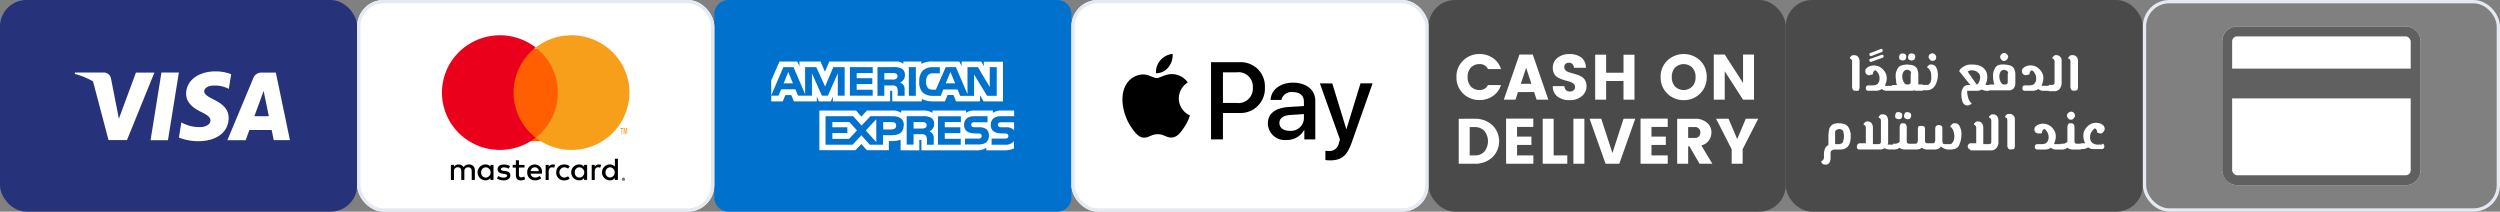
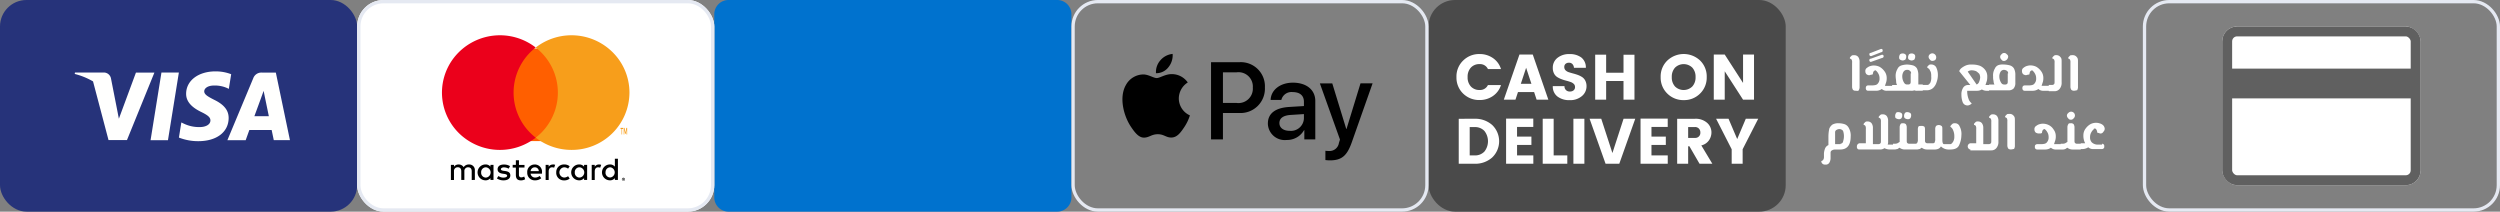
<svg xmlns="http://www.w3.org/2000/svg" width="378" height="32" viewBox="0 0 378 32">
  <rect x="0" y="0" width="378" height="32" fill="#808080" stroke="none" />
  <g id="Group_1" data-name="Group 1" transform="translate(-912 -624)">
    <g id="Layer_1" data-name="Layer 1" transform="translate(1020 624)">
      <path id="Path_1" data-name="Path 1" d="M0,2.14A2.153,2.153,0,0,1,2.16,0H51.84A2.153,2.153,0,0,1,54,2.14V29.86A2.153,2.153,0,0,1,51.84,32H2.16A2.153,2.153,0,0,1,0,29.86Z" fill="#0072ce" />
      <g id="Group_1-2" data-name="Group 1" transform="translate(8.582 9.295)">
-         <path id="Path_2" data-name="Path 2" d="M49.1,23.123H47.218a.706.706,0,0,0-.42.08.366.366,0,0,0,.073.633,1.332,1.332,0,0,0,.4.047h.559a1.639,1.639,0,0,1,1.17.345,1.233,1.233,0,0,1,.1.107Zm0,2.844a1.619,1.619,0,0,1-1.4.553h-2v-.926h2a.6.6,0,0,0,.42-.107.4.4,0,0,0,.12-.28.366.366,0,0,0-.127-.286.526.526,0,0,0-.366-.1c-.966,0-2.178,0-2.178-1.332,0-.626.4-1.279,1.485-1.279H49.11v-.859H47.192a2.185,2.185,0,0,0-1.3.353v-.353H43.069a1.952,1.952,0,0,0-1.232.353v-.353H36.761V21.7a2.664,2.664,0,0,0-1.4-.353h-3.33V21.7a2.345,2.345,0,0,0-1.452-.353H26.85L26,22.27l-.8-.919H19.657v6h5.462l.881-.94.833.939h3.33V25.967H30.5a3.537,3.537,0,0,0,1.439-.213v1.612h2.831V25.794H34.9c.173,0,.186,0,.186.18v1.392H43.5a2.4,2.4,0,0,0,1.4-.386v.386h2.664a3.617,3.617,0,0,0,1.519-.28V25.967Zm-4.12-1.725a1.206,1.206,0,0,1,.306.913c0,.932-.579,1.332-1.619,1.332h-2v-.893h2a.613.613,0,0,0,.42-.107.373.373,0,0,0,.12-.28.366.366,0,0,0-.127-.286.533.533,0,0,0-.366-.1c-.966,0-2.178,0-2.178-1.332,0-.626.4-1.279,1.479-1.279h2.071v.913h-1.9a.666.666,0,0,0-.42.08.326.326,0,0,0-.153.313.333.333,0,0,0,.226.32,1.332,1.332,0,0,0,.4.047H43.8a1.685,1.685,0,0,1,1.179.346Zm-9.325-.266a.959.959,0,0,1-.513.093H33.9V23.1h1.272a1.039,1.039,0,0,1,.493.08.42.42,0,0,1,.213.386.46.46,0,0,1-.213.413Zm.619.54a1.1,1.1,0,0,1,.506.36,1.266,1.266,0,0,1,.173.786v.859H35.922v-.553a1.417,1.417,0,0,0-.167-.846A1.012,1.012,0,0,0,35,24.928H33.9v1.579H32.858v-4.3h2.384a2.551,2.551,0,0,1,1.239.2,1.012,1.012,0,0,1,.533.959,1.206,1.206,0,0,1-.733,1.146Zm1.332-2.3h3.45V23.1H38.619v.786h2.358v.879H38.619v.859h2.418v.9h-3.45V22.21Zm-6.967,2H29.308V23.1H30.64c.373,0,.626.153.626.533s-.246.566-.666.566ZM28.275,26.14l-1.6-1.772,1.585-1.7v3.457Zm-4.1-.506H21.622v-.873h2.265v-.879H21.622V23.1h2.591l1.126,1.259L24.16,25.625Zm8.213-2c0,1.192-.9,1.445-1.8,1.445H29.281v1.445h-2l-1.272-1.432-1.332,1.432h-4.09V22.21H24.77l1.272,1.412,1.332-1.412H30.7c.819,0,1.738.226,1.738,1.419ZM15.66,17.241l-.706-1.718-.7,1.718Zm15.579-.666a.972.972,0,0,1-.513.093H29.474V15.69h1.292a1,1,0,0,1,.486.08.393.393,0,0,1,.22.38.433.433,0,0,1-.213.406Zm8.952.666-.719-1.718-.713,1.718ZM23.5,19.1H22.441V15.723l-1.5,3.377h-.906l-1.5-3.377V19.1h-2.1l-.4-.959H13.882l-.4.959H12.363l1.852-4.309h1.532L17.5,18.874V14.79H19.19l1.332,2.924,1.239-2.924H23.48V19.1Zm4.223,0h-3.45V14.79h3.45v.9H25.3v.773h2.358v.886H25.3v.859h2.418Zm4.869-3.124a1.206,1.206,0,0,1-.733,1.152,1.206,1.206,0,0,1,.513.36,1.232,1.232,0,0,1,.173.793v.846H31.5V18.58a1.332,1.332,0,0,0-.167-.839,1.026,1.026,0,0,0-.753-.18H29.474v1.565H28.442V14.79h2.371a2.424,2.424,0,0,1,1.252.21,1.006,1.006,0,0,1,.526.979Zm1.652,3.15h-1.06V14.79h1.059V19.1Zm12.229,0H45.007L43.049,15.9v3.23h-2.1l-.4-.959H38.393l-.386.959H36.794a2.191,2.191,0,0,1-1.494-.49,2.158,2.158,0,0,1-.54-1.658,2.3,2.3,0,0,1,.54-1.672,2.1,2.1,0,0,1,1.572-.506h1v.926h-.979a.979.979,0,0,0-.8.246,1.405,1.405,0,0,0-.3.979,1.492,1.492,0,0,0,.3,1.019,1.012,1.012,0,0,0,.719.22h.46l1.485-3.4H40.3l1.752,4.076V14.79h1.572l1.792,3v-3h1.059V19.1Zm-34.122.846h1.765l.4-.959h.893l.393.959h3.47V19.24l.313.733H21.39l.306-.746v.746h8.659v-1.6h.167c.12,0,.153,0,.153.206v1.392h4.463V19.6a3.53,3.53,0,0,0,1.625.366h1.878l.4-.959h.893l.393.959h3.617V19.04l.546.932h2.931V13.978h-2.9v.666l-.4-.706H41.17v.706l-.366-.706h-4a3.57,3.57,0,0,0-1.725.353v-.353H32.358v.353a1.705,1.705,0,0,0-1.166-.353H21.162L20.5,15.49l-.666-1.552h-3.19v.706l-.346-.706H13.629L12.377,16.8v3.177Z" transform="translate(-12.35 -13.934)" fill="#fff" />
-       </g>
+         </g>
    </g>
    <g id="apple-pay" transform="translate(1085 673)">
      <g id="Group_3" data-name="Group 3" transform="translate(-11 -49)">
-         <rect id="Rectangle_1" data-name="Rectangle 1" width="54" height="32" rx="4" fill="#fff" />
        <g id="Group_2" data-name="Group 2" transform="translate(7.704 8.151)">
          <path id="Path_6" data-name="Path 6" d="M18.4,14.145a2.861,2.861,0,0,0,.649-2.029,2.785,2.785,0,0,0-1.853.969,2.677,2.677,0,0,0-.665,1.95,2.323,2.323,0,0,0,1.869-.889m.64,1.03c-1.032-.063-1.91.591-2.4.591s-1.249-.56-2.065-.545a3.04,3.04,0,0,0-2.587,1.587c-1.109,1.93-.293,4.793.786,6.365.524.778,1.155,1.634,1.987,1.6.786-.031,1.1-.514,2.05-.514s1.231.514,2.064.5c.862-.015,1.4-.778,1.925-1.557a6.937,6.937,0,0,0,.862-1.79,2.822,2.822,0,0,1-1.679-2.568,2.881,2.881,0,0,1,1.355-2.412,2.939,2.939,0,0,0-2.3-1.26M29.2,13.366A3.646,3.646,0,0,1,33,17.2a3.686,3.686,0,0,1-3.862,3.851H26.656V25.04h-1.8V13.366Zm-2.54,6.165h2.06a2.174,2.174,0,0,0,2.452-2.321,2.166,2.166,0,0,0-2.448-2.31H26.656v4.635Zm6.792,3.091c0-1.5,1.13-2.355,3.213-2.484L38.9,20v-.647c0-.947-.617-1.465-1.715-1.465a1.577,1.577,0,0,0-1.7,1.189h-1.62c.048-1.513,1.459-2.613,3.366-2.613,2.051,0,3.389,1.084,3.389,2.766v5.81H38.961v-1.4h-.04a2.948,2.948,0,0,1-2.644,1.489,2.549,2.549,0,0,1-2.829-2.508ZM38.9,21.87v-.655l-2,.129c-1.122.073-1.707.493-1.707,1.23,0,.712.609,1.173,1.563,1.173A1.964,1.964,0,0,0,38.9,21.869Zm3.247,6.294v-1.4a5.179,5.179,0,0,0,.529.032,1.432,1.432,0,0,0,1.515-1.214l.16-.518-3.04-8.494h1.875L45.3,23.462h.04l2.115-6.893h1.827l-3.149,8.924c-.721,2.047-1.547,2.718-3.293,2.718a4.8,4.8,0,0,1-.7-.048Z" transform="translate(-11.451 -12.116)" />
        </g>
      </g>
    </g>
    <g id="cash" transform="translate(1128 624)">
      <g id="Group_4" data-name="Group 4">
        <rect id="Rectangle_2" data-name="Rectangle 2" width="54" height="32" rx="4" fill="#4a4a4a" />
        <path id="Path_7" data-name="Path 7" d="M7.276,18.125a3.353,3.353,0,0,1-1.008-2.5A3.329,3.329,0,0,1,7.281,13.13a3.417,3.417,0,0,1,2.475-.984,3.494,3.494,0,0,1,2.015.6A3.128,3.128,0,0,1,13,14.414H11.024a1.3,1.3,0,0,0-1.24-.746,1.73,1.73,0,0,0-1.341.533,2.023,2.023,0,0,0-.489,1.424,2.023,2.023,0,0,0,.489,1.424,1.731,1.731,0,0,0,1.341.533,1.3,1.3,0,0,0,1.24-.747H13A3.133,3.133,0,0,1,11.77,18.5a3.493,3.493,0,0,1-2.015.6,3.442,3.442,0,0,1-2.48-.978Zm11.111.92L18.01,17.9H15.568l-.378,1.144H13.428l2.363-6.821h2.015l2.355,6.821Zm-2.4-2.4H17.6l-.8-2.422L16,16.645Zm7.294-3.188a.771.771,0,0,0-.509.165.583.583,0,0,0-.2.475.682.682,0,0,0,.184.5,1.2,1.2,0,0,0,.48.291q.3.1.659.194a7.547,7.547,0,0,1,.722.223,3.154,3.154,0,0,1,.654.325,1.424,1.424,0,0,1,.479.547,1.808,1.808,0,0,1,.184.848,1.9,1.9,0,0,1-.7,1.477,2.706,2.706,0,0,1-1.85.616,2.907,2.907,0,0,1-1.85-.552,1.879,1.879,0,0,1-.7-1.57H22.6a.767.767,0,0,0,.833.814.8.8,0,0,0,.562-.189.626.626,0,0,0,.2-.48.642.642,0,0,0-.184-.474,1.28,1.28,0,0,0-.479-.291q-.3-.107-.659-.2a6.661,6.661,0,0,1-.721-.227,3.527,3.527,0,0,1-.654-.324,1.384,1.384,0,0,1-.48-.543,1.785,1.785,0,0,1-.184-.838,1.856,1.856,0,0,1,.707-1.521,2.781,2.781,0,0,1,1.807-.572,2.924,2.924,0,0,1,1.777.5,1.892,1.892,0,0,1,.708,1.574h-1.8a.907.907,0,0,0-.237-.567.689.689,0,0,0-.509-.2Zm8.245-1.211h1.656v6.8H31.525v-2.82H28.9v2.819H27.243v-6.8H28.9v2.723h2.626V12.243Zm10.4,4.806a2.011,2.011,0,0,0,.494-1.424,2.026,2.026,0,0,0-.489-1.424,1.872,1.872,0,0,0-2.616,0,2.024,2.024,0,0,0-.49,1.424,2.024,2.024,0,0,0,.49,1.424,1.865,1.865,0,0,0,2.61,0ZM38.15,18.125a3.355,3.355,0,0,1-1.007-2.5,3.327,3.327,0,0,1,1.013-2.5,3.606,3.606,0,0,1,4.95,0,3.344,3.344,0,0,1,1,2.5,3.354,3.354,0,0,1-1.007,2.5,3.392,3.392,0,0,1-2.47.988A3.427,3.427,0,0,1,38.15,18.125Zm11.451-5.9h1.657v6.821H49.6l-2.77-4.292v4.292H45.174V12.224h1.657l2.77,4.292V12.224ZM8.269,27.473H9a1.943,1.943,0,0,0,1.492-.581,2.515,2.515,0,0,0,0-3.12A1.942,1.942,0,0,0,9,23.191H8.269ZM9,21.932a3.836,3.836,0,0,1,2.674.945,3.4,3.4,0,0,1,0,4.906A3.821,3.821,0,0,1,9,28.733H6.612v-6.8Zm8.884-.02v1.259H15.428v1.463H17.6v1.259H15.43v1.579h2.461v1.259h-4.12V21.912h4.117Zm1.424.02h1.656v5.541h2.063v1.259h-3.72v-6.8Zm4.64,6.8v-6.8H25.61v6.8Zm4.863,0-2.413-6.8h1.763l1.686,5.183,1.685-5.183H33.3l-2.412,6.8Zm9.4-6.821V23.17H35.753v1.463h2.17v1.259h-2.17v1.579h2.461V28.73H34.1V21.912ZM41.3,26.088v2.645H39.638v-6.8h2.684a2.61,2.61,0,0,1,1.841.61,1.939,1.939,0,0,1,.659,1.473,2.12,2.12,0,0,1-.359,1.152,1.954,1.954,0,0,1-1.172.794l1.666,2.771H43.019l-1.531-2.645h-.194Zm0-2.9v1.638h1.027a.76.76,0,0,0,.818-.81.824.824,0,0,0-.223-.6.781.781,0,0,0-.591-.233H41.294Zm8.243,5.542H47.881V26.544l-2.354-4.612h1.88L48.715,25l1.3-3.071h1.879l-2.355,4.612V28.73Z" transform="translate(-2.051 -3.975)" fill="#fff" fill-rule="evenodd" />
      </g>
    </g>
    <g id="cash-ar" transform="translate(1182 624)">
      <g id="Group_7" data-name="Group 7">
-         <rect id="Rectangle_3" data-name="Rectangle 3" width="54" height="32" rx="4" fill="#4a4a4a" />
        <path id="Path_8" data-name="Path 8" d="M18.707,12.951h.067l1.682-.6c.067,0,.067,0,.135-.067s.067-.067.067-.135v-.067c0-.067,0-.135-.067-.135-.067-.067-.067-.067-.135-.067h-.067l-1.682.605c-.067,0-.135,0-.135.067-.067,0-.067.067-.067.135v.067c0,.067,0,.067.067.135s.067.067.135.067m20.183-.135a.714.714,0,0,0,.6-.605.407.407,0,0,0-.2-.4.5.5,0,0,0-.807,0,.48.48,0,0,0-.2.4.581.581,0,0,0,.2.4.407.407,0,0,0,.4.2m-15.2,1.615a.612.612,0,0,1,.538-.269.494.494,0,0,1,.4.135.48.48,0,0,1,.2.4h-.067v1.144c0,.2,0,.336-.067.4a.35.35,0,0,1-.269.135h-.2c-.269,0-.4-.135-.538-.4a1.791,1.791,0,0,1-.2-.807,1.356,1.356,0,0,1,.2-.74m-5.18.538c.067,0,.2-.067.269-.067.135,0,.2-.067.269-.067a.784.784,0,0,1,.135-.471.51.51,0,0,1,.269-.135,1.459,1.459,0,0,1,.4.471,1.356,1.356,0,0,1,.2.74,1.072,1.072,0,0,1-.269.807c-.135.2-.471.269-.942.269H18.3a.35.35,0,0,0-.269.135.572.572,0,0,0,0,.538.35.35,0,0,0,.269.135h1.278a1.443,1.443,0,0,0,.807-.269,1.072,1.072,0,0,0,.807.269H24.83a1,1,0,0,0,.471-.067,1,1,0,0,0,.471.067h.807V17.25h.673a1.417,1.417,0,0,0,.875-.336,1.932,1.932,0,0,0,.538-.875,3.143,3.143,0,0,0,.2-1.144,2.6,2.6,0,0,0-.269-1.144.844.844,0,0,0-.74-.4.5.5,0,0,0-.336.067l-.2.2a.247.247,0,0,0-.067.2,1.468,1.468,0,0,1,.336.269l.2.4a2.074,2.074,0,0,1,.067.673,1.859,1.859,0,0,1-.135.942c-.135.2-.269.336-.4.336h-.74v-.067h-.673v-1.4a2.247,2.247,0,0,0-.2-1.009,1.074,1.074,0,0,0-.6-.471,3.971,3.971,0,0,0-.942-.135,3.377,3.377,0,0,0-.807.135.955.955,0,0,0-.605.538,2.023,2.023,0,0,0-.269,1.211c0,.2.067.471.067.673a1.267,1.267,0,0,0,.135.538h-.74v.135H20.86l.2-.6a2.075,2.075,0,0,0,.067-.6,1.653,1.653,0,0,0-.336-1.009,2.327,2.327,0,0,0-.74-.673,2.027,2.027,0,0,0-.807-.2,1.672,1.672,0,0,0-.538.067,1.352,1.352,0,0,0-.538.269.546.546,0,0,0-.269.538.611.611,0,0,0,.2.471.956.956,0,0,0,.4.135m.2-2.893h.067l1.547-.605c.067,0,.135,0,.135-.067.067-.067.067-.067.067-.135V11.2c0-.067,0-.135-.067-.135C20.389,11,20.389,11,20.322,11h-.067l-1.547.6c-.067,0-.135,0-.135.067-.067,0-.067.067-.067.135v.067c0,.067,0,.067.067.135s.067.067.135.067M48.982,21.7a.48.48,0,0,0,.4-.2.573.573,0,1,0-.807-.807.48.48,0,0,0-.2.4.581.581,0,0,0,.2.4.407.407,0,0,0,.4.2m-.336-9.217c.067,0,.135.067.2.135a.889.889,0,0,1,.067.471v3.7a.956.956,0,0,0,.135.4.569.569,0,0,0,.4.135c.2,0,.336-.067.471-.067a.956.956,0,0,0,.135-.4v-3.9c0-.336,0-.538-.2-.74a.73.73,0,0,0-.6-.269c-.2,0-.336,0-.4.067l-.2.2a.247.247,0,0,0-.067.2.066.066,0,0,0,.067.067m-20.587.336a.956.956,0,0,0,.4-.135.608.608,0,0,0-.4-1.009.569.569,0,0,0-.4.135.48.48,0,0,0-.2.4.581.581,0,0,0,.2.4.407.407,0,0,0,.4.2M24.9,12.749a.956.956,0,0,0,.4-.135.956.956,0,0,0,.135-.4c0-.2,0-.269-.135-.4a.673.673,0,0,0-.807,0,.956.956,0,0,0-.135.4c0,.2,0,.269.135.4a.956.956,0,0,0,.4.135m-1.346,0a.956.956,0,0,0,.4-.135.956.956,0,0,0,.135-.4c0-.2,0-.269-.135-.4a.673.673,0,0,0-.807,0,.956.956,0,0,0-.135.4c0,.2,0,.269.135.4a.956.956,0,0,0,.4.135M39.7,20.822c-.2,0-.336,0-.4.067l-.2.2a.247.247,0,0,0-.067.2.066.066,0,0,0,.067.067c.067,0,.135.067.2.135a.889.889,0,0,1,.067.471v3.7a.956.956,0,0,0,.135.4.569.569,0,0,0,.4.135c.2,0,.336-.067.471-.067a.956.956,0,0,0,.135-.4v-3.9c0-.336,0-.538-.2-.74a.73.73,0,0,0-.6-.269M39.429,14.7v1.144c0,.2,0,.336-.067.4a.35.35,0,0,1-.269.135h-.2c-.269,0-.4-.135-.538-.4a1.791,1.791,0,0,1-.2-.807,1.356,1.356,0,0,1,.2-.74.612.612,0,0,1,.538-.269.956.956,0,0,1,.4.135.48.48,0,0,1,.2.4Zm-4.306,1.211a.711.711,0,0,1-.4.471l-1.346-1.951a1,1,0,0,1,.673-.2,1.964,1.964,0,0,1,.605.135,2.926,2.926,0,0,1,.471.4,1.267,1.267,0,0,1,.135.538,1.964,1.964,0,0,1-.138.607Zm4.642-2.422a3.971,3.971,0,0,0-.942-.135,2.092,2.092,0,0,0-.74.067.955.955,0,0,0-.6.538,2.023,2.023,0,0,0-.269,1.211,2.289,2.289,0,0,0,.067.673,1.267,1.267,0,0,0,.135.538H36.6v.067h-.538l.2-.6a2.317,2.317,0,0,0,.067-.605,1.621,1.621,0,0,0-.269-1.009,1.978,1.978,0,0,0-.807-.673,3.259,3.259,0,0,0-1.211-.2,2.138,2.138,0,0,0-.942.135,2.941,2.941,0,0,0-.673.4,1.03,1.03,0,0,0-.336.471l1.682,2.086H33.5a.881.881,0,0,0-.807.4,1.834,1.834,0,0,0-.269,1.076,3.143,3.143,0,0,0,.2,1.144.768.768,0,0,0,1.144.336q.2-.1.2-.2a1.331,1.331,0,0,1-.471-.673,3.259,3.259,0,0,1-.2-1.211h1.48a1.356,1.356,0,0,0,.74-.2,1.356,1.356,0,0,0,.74.2H36.6v-.067h2.9a1.072,1.072,0,0,0,.807-.269,1.241,1.241,0,0,0,.269-.875v-1.14a2.059,2.059,0,0,0-.2-1.009,1.074,1.074,0,0,0-.6-.471Zm-15.877,7.2a.721.721,0,0,0-.135.4c0,.2,0,.269.135.4a.956.956,0,0,0,.4.135.494.494,0,0,0,.4-.135.721.721,0,0,0,.135-.4c0-.2,0-.269-.135-.4a.956.956,0,0,0-.4-.135c-.2,0-.269,0-.4.135m13.321.2a.5.5,0,0,0-.336.067l-.2.2a.247.247,0,0,0-.067.2.066.066,0,0,0,.067.067c.067,0,.135.067.2.135a.889.889,0,0,1,.067.471v2.826c0,.2,0,.336-.067.4a.35.35,0,0,1-.269.135h-.875V22.975a1.209,1.209,0,0,0-.2-.74.73.73,0,0,0-.6-.269.5.5,0,0,0-.336.067l-.2.2a.247.247,0,0,0-.067.2.066.066,0,0,0,.067.067c.067,0,.135.067.2.135a.889.889,0,0,1,.067.471v2.153H33.78a.48.48,0,0,0-.269.807.35.35,0,0,0,.269.135v.135h3.162a.959.959,0,0,0,.807-.4,1.424,1.424,0,0,0,.269-.942V21.9a1.209,1.209,0,0,0-.2-.74.73.73,0,0,0-.6-.269m7.67-3.566h.74v.067H46.5a.959.959,0,0,0,.807-.4,1.424,1.424,0,0,0,.269-.942v-3.1c0-.336,0-.538-.2-.74a.73.73,0,0,0-.6-.269.5.5,0,0,0-.336.067l-.2.2a.247.247,0,0,0-.067.2.066.066,0,0,0,.067.067c.067,0,.135.067.2.135a.889.889,0,0,1,.067.471v2.826c0,.2,0,.336-.067.4a.35.35,0,0,1-.269.135h-.538v.135H44.542l.2-.6a2.075,2.075,0,0,0,.067-.605,1.653,1.653,0,0,0-.336-1.009,2.327,2.327,0,0,0-.74-.673,2.027,2.027,0,0,0-.807-.2,1.672,1.672,0,0,0-.538.067,1.352,1.352,0,0,0-.538.269.546.546,0,0,0-.269.538.611.611,0,0,0,.2.471.956.956,0,0,0,.4.135c.067,0,.2-.067.269-.067.135,0,.2-.067.269-.067a.784.784,0,0,1,.135-.471.51.51,0,0,1,.269-.135,1.459,1.459,0,0,1,.4.471,1.356,1.356,0,0,1,.2.74,1.072,1.072,0,0,1-.269.807c-.135.2-.471.269-.942.269h-.538a.35.35,0,0,0-.269.135.572.572,0,0,0,0,.538.35.35,0,0,0,.269.135h1.278a1.443,1.443,0,0,0,.807-.269,1.072,1.072,0,0,0,.807.269" transform="translate(-5.857 -3.6)" fill="#fff" fill-rule="evenodd" />
        <g id="Group_5" data-name="Group 5" transform="translate(37.608 18.568)">
          <path id="Path_9" data-name="Path 9" d="M11.126,3.762V3.9h-.605a1.331,1.331,0,0,1-.942-.336,1.072,1.072,0,0,1-.269-.807,1.356,1.356,0,0,1,.2-.74,1.459,1.459,0,0,1,.4-.471H9.848c.067-.067.067-.067.135-.067.067-.067.067-.067.135-.067l-.135.067c.135,0,.2,0,.269.135a.784.784,0,0,1,.135.471c.067,0,.2.067.269.067a.509.509,0,0,0,.269.067.486.486,0,0,0,.4-.269.611.611,0,0,0,.2-.471.831.831,0,0,0-.269-.538,1.352,1.352,0,0,0-.538-.269A1.672,1.672,0,0,0,10.184.6a1.791,1.791,0,0,0-.807.2,2.327,2.327,0,0,0-.74.673A1.653,1.653,0,0,0,8.3,2.484a2.463,2.463,0,0,0,.27,1.211H7.9v.067H7.291a.35.35,0,0,1-.269-.135c-.067-.067-.067-.2-.067-.4V1.205A.956.956,0,0,0,6.82.8a.569.569,0,0,0-.4-.135c-.2,0-.336,0-.4.135a.956.956,0,0,0-.135.4V3.493c-.135.067-.2.135-.336.2a.853.853,0,0,1-.4.067h-.28v.067H3.86l.2-.605a2.075,2.075,0,0,0,.067-.605,1.653,1.653,0,0,0-.336-1.009,1.79,1.79,0,0,0-.74-.673,2.027,2.027,0,0,0-.807-.2A1.672,1.672,0,0,0,1.707.8a1.352,1.352,0,0,0-.538.269.546.546,0,0,0-.269.54.611.611,0,0,0,.2.471.956.956,0,0,0,.4.135h.269c.135,0,.2-.067.269-.067a.972.972,0,0,1,.135-.471.51.51,0,0,1,.269-.135,1.459,1.459,0,0,1,.4.471,1.356,1.356,0,0,1,.2.74,1.072,1.072,0,0,1-.269.807c-.135.2-.471.269-.942.269H1.3a.35.35,0,0,0-.269.135c-.067.067-.067.135-.067.269a.4.4,0,0,0,.067.269.35.35,0,0,0,.269.135H2.582a1.443,1.443,0,0,0,.807-.269,1.072,1.072,0,0,0,.807.269h.942a.853.853,0,0,0,.4-.067c.067,0,.2-.135.336-.2a1.293,1.293,0,0,0,.807.269H7.9v-.07h.336a1.648,1.648,0,0,0,.8-.269,1.072,1.072,0,0,0,.807.269h1.278a.35.35,0,0,0,.269-.135c.067-.067.067-.135.067-.269A.4.4,0,0,0,11.4,3.9a.35.35,0,0,0-.269-.135" transform="translate(-0.9 -0.6)" fill="#fff" fill-rule="evenodd" />
        </g>
        <path id="Path_10" data-name="Path 10" d="M30.8,27.046a.524.524,0,0,0-.471.2c-.135.135-.2.2-.2.336a.969.969,0,0,1,.4.471,2.247,2.247,0,0,1,.2,1.009,1.435,1.435,0,0,1-.2.807c-.135.2-.269.336-.4.336h-.942c-.2,0-.269-.269-.269-.673V27.92c0-.2,0-.4-.135-.471a.673.673,0,0,0-.807,0,.784.784,0,0,0-.135.471V29.4a1,1,0,0,1-.067.471c0,.135-.135.2-.269.2H26.63a.35.35,0,0,1-.269-.135c-.067-.067-.067-.2-.067-.4v-1.48a1,1,0,0,0-.067-.471.643.643,0,0,0-.471-.135c-.269,0-.4,0-.471.135a1,1,0,0,0-.067.471v1.413a1,1,0,0,1-.067.471c-.067.135-.135.2-.269.2H23.871a.35.35,0,0,1-.269-.135c-.067-.067-.067-.2-.067-.4V27.584a.956.956,0,0,0-.135-.4.569.569,0,0,0-.4-.135c-.2,0-.336,0-.4.135a.956.956,0,0,0-.135.4v2.287c-.135.067-.2.135-.336.2a.853.853,0,0,1-.4.067H21.46v.135h-.807a1.145,1.145,0,0,0,.067-.471V26.709a1.209,1.209,0,0,0-.2-.74.73.73,0,0,0-.62-.269.5.5,0,0,0-.336.067l-.2.2a.247.247,0,0,0-.067.2.066.066,0,0,0,.067.067c.067,0,.135.067.2.135a.889.889,0,0,1,.067.471v2.826c0,.2,0,.336-.067.4a.35.35,0,0,1-.269.135H18.42V27.786a1.209,1.209,0,0,0-.2-.74.73.73,0,0,0-.6-.269.5.5,0,0,0-.336.067l-.2.2a.247.247,0,0,0-.067.2.066.066,0,0,0,.067.067c.067,0,.135.067.2.135a.889.889,0,0,1,.067.471V30.07H16.4a.467.467,0,0,0-.4.471.5.5,0,0,0,.067.336.35.35,0,0,0,.269.135h3.229a1.085,1.085,0,0,0,.6-.2,1.791,1.791,0,0,0,.807.2h.74c.135,0,.336-.067.4-.067s.2-.135.336-.2a1.293,1.293,0,0,0,.807.269h1.816c.135,0,.336-.067.4-.067s.2-.135.336-.2a1.293,1.293,0,0,0,.807.269H27.83a1.267,1.267,0,0,0,.538-.135.811.811,0,0,0,.336-.336,1.675,1.675,0,0,0,1.278.471h.135c.673,0,1.144-.2,1.346-.673a3.666,3.666,0,0,0,.336-1.48,2.371,2.371,0,0,0-.269-1.346.728.728,0,0,0-.74-.471" transform="translate(-5.236 -8.41)" fill="#fff" fill-rule="evenodd" />
        <path id="Path_11" data-name="Path 11" d="M24.735,25.335a.721.721,0,0,0-.135.4c0,.2,0,.336.135.4a.956.956,0,0,0,.4.135.494.494,0,0,0,.4-.135.721.721,0,0,0,.135-.4c0-.2,0-.269-.135-.4a.956.956,0,0,0-.4-.135c-.2,0-.336,0-.4.135" transform="translate(-8.05 -8.246)" fill="#fff" fill-rule="evenodd" />
        <g id="Group_6" data-name="Group 6" transform="translate(5.382 18.636)">
          <path id="Path_12" data-name="Path 12" d="M3.3,3.458a.426.426,0,0,1-.4.336v.067H2.086V2.113a.407.407,0,0,1,.2-.4.956.956,0,0,1,.4-.135.73.73,0,0,1,.6.269,2.489,2.489,0,0,1,0,1.615M3.5.835A2.986,2.986,0,0,0,2.624.7a1.782,1.782,0,0,0-.942.2,1.465,1.465,0,0,0-.471.6,5.677,5.677,0,0,0-.135,1.278V4a.955.955,0,0,0-.538.6A2.39,2.39,0,0,0,.4,5.275v.471a.853.853,0,0,1-.067.4q-.1.2-.2.2A.208.208,0,0,1,0,6.419a.509.509,0,0,0,.067.269c0,.067.135.135.2.2a.853.853,0,0,0,.4.067A.612.612,0,0,0,1.2,6.686a1.356,1.356,0,0,0,.2-.74V5.14a.37.37,0,0,1,.2-.336.972.972,0,0,1,.471-.135h.807C3.9,4.669,4.44,4,4.44,2.718A2.261,2.261,0,0,0,4.171,1.44,1.149,1.149,0,0,0,3.5.835" transform="translate(0 -0.7)" fill="#fff" fill-rule="evenodd" />
        </g>
        <path id="Path_13" data-name="Path 13" d="M15.746,17.715a.956.956,0,0,0,.135-.4v-3.9a1.209,1.209,0,0,0-.2-.74.73.73,0,0,0-.6-.269c-.2,0-.336,0-.4.067l-.2.2a.247.247,0,0,0-.067.2.066.066,0,0,0,.067.067c.067,0,.135.067.2.135a.889.889,0,0,1,.067.471v3.7a.956.956,0,0,0,.135.4.569.569,0,0,0,.4.135c.2,0,.4.067.471-.067" transform="translate(-4.712 -4.058)" fill="#fff" fill-rule="evenodd" />
      </g>
    </g>
    <g id="Group_10" data-name="Group 10" transform="translate(912 624)">
      <rect id="Rectangle_6" data-name="Rectangle 6" width="54" height="32" rx="4" fill="#26337a" />
      <path id="Path_34" data-name="Path 34" d="M18.847,17.625A10.7,10.7,0,0,0,16.08,16.5l.035-.212h4.247a1.106,1.106,0,0,1,1.194.862l.923,4.7.276,1.417L25.333,16.3h2.791L23.977,26.5H21.19l-2.343-8.878Zm8.7,8.888L29.191,16.29h2.634L30.177,26.513H27.543Zm12.188-9.971-.356,2.216-.236-.117a4.62,4.62,0,0,0-1.972-.393c-1.032,0-1.508.455-1.509.88-.007.48.558.794,1.478,1.267,1.521.73,2.222,1.612,2.213,2.777-.021,2.122-1.819,3.492-4.587,3.492a7.953,7.953,0,0,1-2.934-.545l.368-2.288.339.163a5.273,5.273,0,0,0,2.481.536c.757,0,1.57-.314,1.577-1,0-.448-.341-.768-1.367-1.269-1-.488-2.323-1.308-2.306-2.777.015-1.986,1.848-3.374,4.452-3.374a6.511,6.511,0,0,1,2.36.429Zm3.508,6.347c.218-.588,1.049-2.857,1.049-2.857-.015.027.217-.592.35-.975l.178.882s.506,2.44.61,2.951ZM46.488,16.3H44.453a1.3,1.3,0,0,0-1.38.847l-3.912,9.368h2.767s.452-1.26.553-1.537l3.374,0c.078.356.32,1.531.32,1.531H48.62L46.489,16.3Z" transform="translate(-4.781 -5.318)" fill="#fffffe" fill-rule="evenodd" />
    </g>
    <g id="Symbols" transform="translate(966 624)">
      <g id="Footer_ACE_FooterDetails_Large" data-name="Footer/ACE/FooterDetails/Large" transform="translate(-200 -24)">
        <g id="Payment-Logos" transform="translate(130 24)">
          <g id="card_mastercard" data-name="card/mastercard" transform="translate(70)">
            <rect id="Rectangle" width="54" height="32" rx="4" fill="#fff" />
            <g id="Page-1" transform="translate(12.825 5.333)">
              <path id="Fill-1" d="M24.737,20.735a.719.719,0,0,1,.662-.772h.06a.779.779,0,0,1-.01,1.542.72.72,0,0,1-.725-.715q0-.028,0-.057Zm1.867,0V18.667h-.462v1.2a.915.915,0,0,0-.747-.335,1.2,1.2,0,0,0,0,2.4.916.916,0,0,0,.747-.335v.277H26.6Zm-6.521,0a.719.719,0,0,1,.663-.772h.06a.779.779,0,0,1,0,1.552.72.72,0,0,1-.725-.715q0-.03,0-.06Zm1.867,0V19.59h-.462v.277a.916.916,0,0,0-.747-.335,1.2,1.2,0,1,0,0,2.4.916.916,0,0,0,.747-.335v.277h.462Zm5.451.973v.057h.053a.054.054,0,0,0,.029,0,126.859,126.859,0,0,0,0-.044.054.054,0,0,0-.029,0Zm.053-.041a.1.1,0,0,1,.063.019.059.059,0,0,1,.022.05.058.058,0,0,1-.017.043.085.085,0,0,1-.051.022l.07.079h-.055l-.066-.08H27.4v.079h-.046v-.21Zm-.014.285a.172.172,0,0,0,.07-.014.185.185,0,0,0,.055-.038.176.176,0,0,0,0-.239.181.181,0,0,0-.055-.038.172.172,0,0,0-.07-.014.179.179,0,0,0-.07.014.17.17,0,0,0-.058.277.187.187,0,0,0,.058.038.183.183,0,0,0,.07.01Zm0-.4a.24.24,0,0,1,.092.017.243.243,0,0,1,.075.048.235.235,0,0,1,.051.072.22.22,0,0,1,0,.177A.222.222,0,0,1,27.44,22a.241.241,0,0,1-.217-.139.224.224,0,0,1,0-.177.235.235,0,0,1,.051-.072.293.293,0,0,1,.166-.072Zm-3.714-2.014a.724.724,0,0,0-.626.335v-.28h-.458v2.288H23.1V20.587c0-.378.183-.622.511-.622a.815.815,0,0,1,.313.057l.154-.43a1.077,1.077,0,0,0-.357-.062Zm-17.8,1.2a.719.719,0,0,1,.662-.772h.06a.779.779,0,0,1,0,1.552.72.72,0,0,1-.725-.715q0-.03,0-.06Zm1.867,0V19.59H7.331v.277a.916.916,0,0,0-.747-.335,1.2,1.2,0,1,0,0,2.4.916.916,0,0,0,.747-.335v.277h.462Zm6.241-.772a.586.586,0,0,1,.607.564s0,.01,0,.015H13.406a.615.615,0,0,1,.636-.579Zm0-.426a1.109,1.109,0,0,0-1.139,1.2,1.129,1.129,0,0,0,1.062,1.194,1.079,1.079,0,0,0,.111,0,1.408,1.408,0,0,0,.944-.32l-.241-.34a1.1,1.1,0,0,1-.67.239.675.675,0,0,1-.7-.586h1.722v-.191a1.083,1.083,0,0,0-1.086-1.2Zm3.242,1.2a1.144,1.144,0,0,0,1.091,1.2,1.122,1.122,0,0,0,.113,0,1.211,1.211,0,0,0,.829-.273l-.241-.359a1.019,1.019,0,0,1-.6.206.779.779,0,0,1,0-1.552,1.02,1.02,0,0,1,.6.206l.241-.359a1.209,1.209,0,0,0-.829-.273,1.146,1.146,0,0,0-1.2,1.083,1.1,1.1,0,0,0,0,.113Zm-6.985-.956a1.736,1.736,0,0,0-.939-.239c-.583,0-.939.273-.939.717,0,.373.26.6.776.67l.241.033c.275.038.424.134.424.263,0,.177-.2.291-.544.291a1.207,1.207,0,0,1-.766-.239l-.241.359a1.726,1.726,0,0,0,1,.3c.665,0,1.033-.306,1.033-.741s-.282-.6-.78-.672l-.241-.033c-.217-.029-.409-.1-.409-.239s.183-.282.458-.282a1.5,1.5,0,0,1,.723.2Zm6.468-.239a.724.724,0,0,0-.626.335v-.29h-.458v2.288h.462V20.587c0-.378.183-.622.511-.622a.815.815,0,0,1,.313.057l.154-.433a1.077,1.077,0,0,0-.357-.062Zm-4.278.057h-.838v-.7h-.47v.693h-.482v.416h.482v1.083c0,.531.188.847.78.847a1.186,1.186,0,0,0,.626-.177l-.145-.407a.928.928,0,0,1-.443.129c-.241,0-.352-.153-.352-.383V20h.838ZM4.975,21.873V20.439a.837.837,0,0,0-.766-.9.956.956,0,0,0-.12,0,.9.9,0,0,0-.809.407.85.85,0,0,0-.761-.407.79.79,0,0,0-.694.335v-.28H1.35v2.288h.467V20.563a.551.551,0,0,1,.492-.605.524.524,0,0,1,.091,0c.332,0,.52.215.52.6v1.318h.467V20.563a.553.553,0,0,1,.5-.6.51.51,0,0,1,.086,0c.342,0,.525.215.525.6v1.318Z" fill-rule="evenodd" />
              <path id="Fill-3" d="M10.125,16H17.55V2H10.125Z" fill="#ff5f00" fill-rule="evenodd" />
              <path id="Fill-5" d="M10.829,8.666a8.618,8.618,0,0,1,3.346-6.813,8.826,8.826,0,0,0-12.3,1.459A8.6,8.6,0,0,0,3.348,15.481a8.837,8.837,0,0,0,10.827,0,8.619,8.619,0,0,1-3.346-6.815" fill="#eb001b" fill-rule="evenodd" />
              <path id="Fill-6" d="M28,15V14h-.119l-.139.715L27.6,14h-.119v1h.083v-.758l.129.651h.089l.128-.651V15Zm-.763,0v-.829h.155V14H27v.171h.155V15Z" fill="#f79e1b" fill-rule="evenodd" />
              <path id="Fill-7" d="M28.35,8.668a8.714,8.714,0,0,1-8.761,8.665,8.823,8.823,0,0,1-5.414-1.853A8.6,8.6,0,0,0,15.65,3.312a8.717,8.717,0,0,0-1.475-1.459,8.825,8.825,0,0,1,12.3,1.457A8.606,8.606,0,0,1,28.35,8.666Z" fill="#f79e1b" fill-rule="evenodd" />
            </g>
          </g>
        </g>
      </g>
    </g>
    <g id="Rectangle_3-2" data-name="Rectangle 3" transform="translate(966 624)" fill="none" stroke="#e5e9f2" stroke-width="0.5">
      <rect width="54" height="32" rx="4" stroke="none" />
      <rect x="0.25" y="0.25" width="53.5" height="31.5" rx="3.75" fill="none" />
    </g>
    <g id="Rectangle_3-3" data-name="Rectangle 3" transform="translate(1074 624)" fill="none" stroke="#e5e9f2" stroke-width="0.5">
-       <rect width="54" height="32" rx="4" stroke="none" />
      <rect x="0.25" y="0.25" width="53.5" height="31.5" rx="3.75" fill="none" />
    </g>
    <g id="Rectangle_3-4" data-name="Rectangle 3" transform="translate(1236 624)" fill="none" stroke="#e5e9f2" stroke-width="0.5">
      <rect width="54" height="32" rx="4" stroke="none" />
      <rect x="0.25" y="0.25" width="53.5" height="31.5" rx="3.75" fill="none" />
    </g>
    <g id="Group_1-3" data-name="Group 1" transform="translate(439 -31)">
      <g id="visa" transform="translate(803 659)" opacity="0">
        <rect id="Rectangle_1-2" data-name="Rectangle 1" width="42" height="24" rx="2.4" fill="#22337f" />
        <path id="Path_1-2" data-name="Path 1" d="M25.128,8.355a5.159,5.159,0,0,1,1.85.332L26.7,10.4l-.185-.091a3.659,3.659,0,0,0-1.545-.3c-.809,0-1.182.352-1.182.681,0,.371.438.614,1.159.981,1.191.564,1.741,1.248,1.734,2.15-.016,1.642-1.426,2.7-3.595,2.7a6.3,6.3,0,0,1-2.3-.422l.289-1.771.266.126a4.178,4.178,0,0,0,1.944.415c.594,0,1.23-.243,1.236-.773,0-.346-.267-.594-1.071-.982-.783-.378-1.821-1.012-1.808-2.15C21.65,9.429,23.087,8.355,25.128,8.355Zm-6.411.138L17.426,16.4H19.49l1.291-7.912ZM15.694,8.5l-2.02,5.394-.216-1.1-.723-3.636A.866.866,0,0,0,11.8,8.49H8.469l-.027.164a8.45,8.45,0,0,1,2.169.868L12.446,16.4H14.63l3.251-7.9Z" fill="#fffffe" fill-rule="evenodd" />
        <path id="Path_2-2" data-name="Path 2" d="M29.727,13.6c.171-.455.822-2.212.822-2.212-.012.021.17-.458.274-.755l.139.682s.4,1.888.478,2.284Zm2.547-5.1h-1.6a1.021,1.021,0,0,0-1.082.656l-3.066,7.251H28.7s.354-.975.434-1.19h2.644c.062.276.251,1.185.251,1.185h1.916Z" fill="#fffffe" fill-rule="evenodd" />
      </g>
      <g id="Card" transform="translate(809.25 658.25)">
        <g id="Rectangle_2-2" data-name="Rectangle 2" transform="translate(-0.25 0.75)" fill="#fff" stroke="#606060" stroke-width="1.5">
          <rect width="30" height="24" rx="2.25" stroke="none" />
          <rect x="0.75" y="0.75" width="28.5" height="22.5" rx="1.5" fill="none" />
        </g>
        <path id="Path_3" data-name="Path 3" d="M2.25,9.375h24" transform="translate(0.21)" fill="none" stroke="#606060" stroke-linecap="square" stroke-width="4.5" />
      </g>
    </g>
  </g>
</svg>